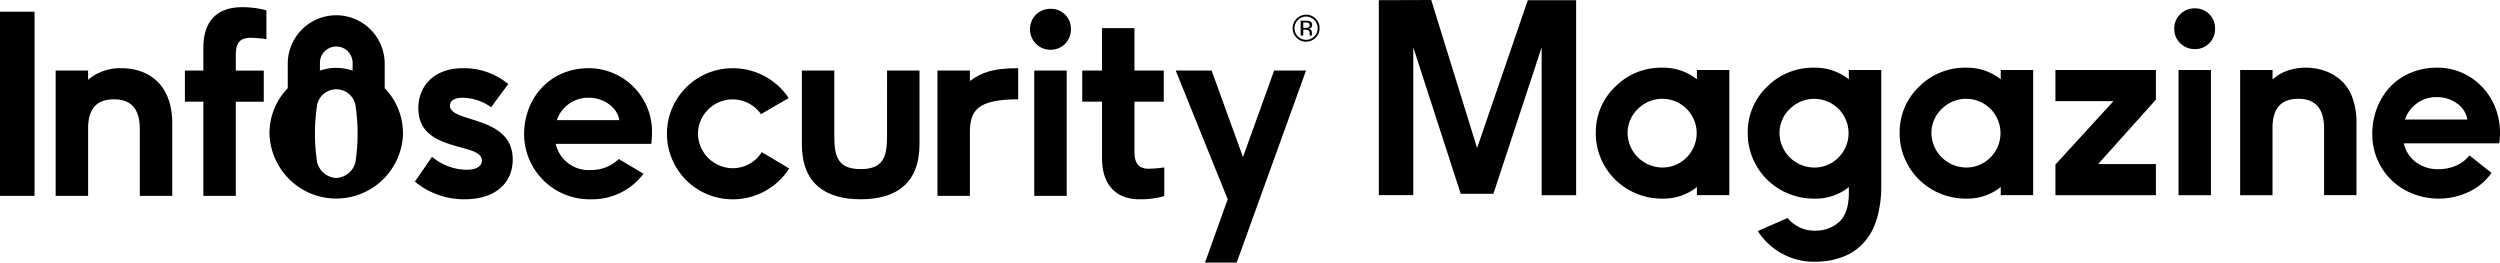
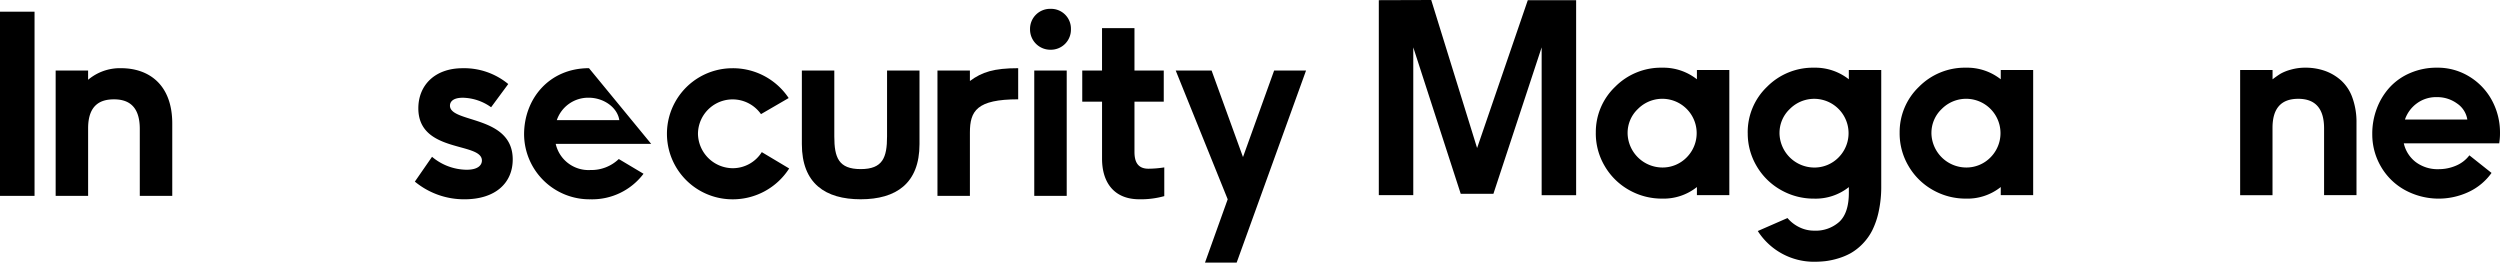
<svg xmlns="http://www.w3.org/2000/svg" viewBox="0 0 396.723 41.667" role="img" aria-label="Infosecurity Magazine">
  <rect width="5.481" height="29.227" transform="translate(0 1.855)" />
  <path d="M33.251,44.641V34.011c0-3.853-2.051-4.687-4.1-4.687s-4.1.794-4.1,4.6V44.641H19.9V24.757h5.149v1.465a7.827,7.827,0,0,1,5.233-1.842c4.354,0,8.122,2.552,8.122,8.788V44.637H33.255Z" transform="translate(-11.068 -13.559)" />
-   <path d="M69.039,32.511V17.567H66.11v-4.94h2.929V9.015c0-3.892,1.842-6.445,6.152-6.445a14.6,14.6,0,0,1,3.853.5V7.634a21.929,21.929,0,0,0-2.428-.209c-1.589,0-2.428.586-2.428,2.681v2.525h4.438v4.94H74.188V32.516H69.039Z" transform="translate(-36.768 -1.429)" />
  <path d="M151.06,38.451a8.649,8.649,0,0,0,5.481,2.051c1.842,0,2.428-.755,2.428-1.465,0-2.974-10.088-1.132-10.088-8.286,0-3.639,2.6-6.36,7.03-6.36A10.994,10.994,0,0,1,163.15,26.9l-2.721,3.684a7.943,7.943,0,0,0-4.478-1.509c-1.718,0-2.051.755-2.051,1.256,0,2.805,9.96,1.465,9.96,8.539,0,3.639-2.636,6.32-7.661,6.32a12.247,12.247,0,0,1-7.869-2.805l2.721-3.932Z" transform="translate(-82.496 -13.565)" />
  <path d="M257.671,40.287a10.61,10.61,0,0,1-9,4.9,10.4,10.4,0,1,1,0-20.8,10.624,10.624,0,0,1,8.917,4.731l-4.394,2.552a5.5,5.5,0,0,0-10,3.1,5.554,5.554,0,0,0,5.481,5.481,5.434,5.434,0,0,0,4.647-2.552l4.354,2.6Z" transform="translate(-132.434 -13.559)" />
-   <path d="M197.687,24.374c-6.32,0-10.3,4.856-10.3,10.506a10.382,10.382,0,0,0,10.59,10.3,10.194,10.194,0,0,0,8.362-4.052l-3.924-2.339a6.274,6.274,0,0,1-4.483,1.744,5.337,5.337,0,0,1-5.526-4.145h15.153a10.241,10.241,0,0,0,.124-1.633,10.062,10.062,0,0,0-10-10.381Zm-5.109,8.246a5.262,5.262,0,0,1,5.064-3.56c2.383,0,4.563,1.549,4.856,3.56Z" transform="translate(-104.22 -13.554)" />
+   <path d="M197.687,24.374c-6.32,0-10.3,4.856-10.3,10.506a10.382,10.382,0,0,0,10.59,10.3,10.194,10.194,0,0,0,8.362-4.052l-3.924-2.339a6.274,6.274,0,0,1-4.483,1.744,5.337,5.337,0,0,1-5.526-4.145h15.153Zm-5.109,8.246a5.262,5.262,0,0,1,5.064-3.56c2.383,0,4.563,1.549,4.856,3.56Z" transform="translate(-104.22 -13.554)" />
  <path d="M300.219,25.23h5.148V36.907c0,6.236-3.724,8.748-9.334,8.748s-9.334-2.512-9.334-8.748V25.23h5.148V35.678c0,3.347.67,5.188,4.185,5.188s4.185-1.842,4.185-5.188Z" transform="translate(-159.452 -14.032)" />
  <path d="M335.18,44.641V24.757h5.149v1.656c1.926-1.425,3.808-2.033,7.661-2.033v4.94c-6.573,0-7.661,1.842-7.661,5.273V44.637H335.18Z" transform="translate(-186.415 -13.559)" />
  <path d="M368.28,6.382a3.183,3.183,0,0,1,3.267-3.222,3.146,3.146,0,0,1,3.222,3.222,3.183,3.183,0,0,1-3.222,3.267,3.219,3.219,0,0,1-3.267-3.267m.67,26.453V12.955H374.1V32.839H368.95Z" transform="translate(-204.824 -1.757)" />
  <path d="M399.968,36.711a13.755,13.755,0,0,1-3.977.5c-3.892,0-5.9-2.552-5.9-6.445V21.727H386.95v-4.94h3.138V10.05h5.148v6.737h4.647v4.94h-4.647v7.954c0,1.38.377,2.681,2.219,2.681a16.859,16.859,0,0,0,2.512-.209v4.558Z" transform="translate(-215.208 -5.589)" />
  <path d="M425.017,55.7l3.6-10.044L420.37,25.23h5.694l4.98,13.728,4.94-13.728h5.064L430.041,55.7h-5.024" transform="translate(-233.795 -14.032)" />
-   <path d="M465.824,8.908a2.068,2.068,0,0,1-1.513.63,2.034,2.034,0,0,1-1.509-.63,2.08,2.08,0,0,1-.621-1.518,2.129,2.129,0,0,1,2.13-2.13,2.085,2.085,0,0,1,1.513.621,2.054,2.054,0,0,1,.626,1.509A2.081,2.081,0,0,1,465.824,8.908ZM463.01,6.094a1.859,1.859,0,0,0,0,2.61,1.832,1.832,0,0,0,2.6,0,1.8,1.8,0,0,0,.537-1.309,1.836,1.836,0,0,0-3.138-1.3Zm1.256.12a1.734,1.734,0,0,1,.639.084.58.58,0,0,1,.364.595.505.505,0,0,1-.231.462.934.934,0,0,1-.337.115.58.58,0,0,1,.4.231.649.649,0,0,1,.129.364v.173c0,.053,0,.111,0,.173a.256.256,0,0,0,.022.124l.013.031h-.386s0-.018,0-.022a.056.056,0,0,0,0-.027l-.009-.075V8.256a.578.578,0,0,0-.222-.537,1.02,1.02,0,0,0-.462-.075h-.324v.923h-.413V6.219h.821Zm.448.368a1.075,1.075,0,0,0-.5-.089h-.355v.852h.373a1.124,1.124,0,0,0,.395-.053.364.364,0,0,0,.244-.368.356.356,0,0,0-.155-.342" transform="translate(-257.048 -2.925)" />
-   <path class="logo-lock" d="M117.543,24.2a10.6,10.6,0,0,1-21.193,0,10.282,10.282,0,0,1,2.9-7.19V12.984a7.693,7.693,0,0,1,15.383,0v4.03a10.271,10.271,0,0,1,2.9,7.186ZM104.357,12.993v1.229a7.839,7.839,0,0,1,2.579-.431,8.041,8.041,0,0,1,2.605.435V12.993a2.592,2.592,0,0,0-5.184,0m5.637,15.738a30.173,30.173,0,0,0,0-9.028,3.1,3.1,0,0,0-6.089,0,30.173,30.173,0,0,0,0,9.028,3.281,3.281,0,0,0,3.045,2.53h0a3.285,3.285,0,0,0,3.045-2.53" transform="translate(-53.586 -3.02)" />
  <path d="M492.974,30.971V.027L501.292,0l7.279,23.492L516.618.027h7.669V30.971h-5.472V7.514l-7.656,23.244h-5.184L498.443,7.514V30.966H492.97Z" transform="translate(-274.172 0)" />
  <path d="M570.57,34.581a9.933,9.933,0,0,1,3.071-7.354A10.245,10.245,0,0,1,581.1,24.2a8.614,8.614,0,0,1,5.512,1.842V24.564h5.144V44.426h-5.144V43.139a8.466,8.466,0,0,1-5.512,1.837,10.5,10.5,0,0,1-5.308-1.394,10.292,10.292,0,0,1-3.826-3.795,10.156,10.156,0,0,1-1.4-5.211Zm5.042,0a5.54,5.54,0,0,0,5.49,5.459,5.345,5.345,0,0,0,3.9-1.62,5.453,5.453,0,0,0-7.763-7.661,5.215,5.215,0,0,0-1.625,3.821" transform="translate(-317.33 -13.459)" />
  <path d="M624.88,34.586a9.943,9.943,0,0,1,3.071-7.359,10.245,10.245,0,0,1,7.461-3.027,8.615,8.615,0,0,1,5.513,1.842V24.564h5.144V43a18.508,18.508,0,0,1-.4,4,12.571,12.571,0,0,1-1.03,3.023,8.8,8.8,0,0,1-1.549,2.153,8.516,8.516,0,0,1-1.846,1.447,9.935,9.935,0,0,1-2.033.848,11.776,11.776,0,0,1-1.979.426,16.045,16.045,0,0,1-1.815.1,10.565,10.565,0,0,1-8.939-4.878l4.714-2.059a5.722,5.722,0,0,0,1.886,1.46,5.241,5.241,0,0,0,2.339.541,5.608,5.608,0,0,0,4.012-1.416q1.5-1.418,1.5-4.616v-.879a8.484,8.484,0,0,1-5.512,1.829,10.5,10.5,0,0,1-5.308-1.394,10.281,10.281,0,0,1-3.826-3.79,10.141,10.141,0,0,1-1.4-5.206Zm5.042,0a5.54,5.54,0,0,0,5.49,5.459,5.345,5.345,0,0,0,3.9-1.62,5.453,5.453,0,0,0-7.763-7.661,5.215,5.215,0,0,0-1.624,3.821" transform="translate(-347.536 -13.459)" />
  <path d="M679.2,34.581a9.933,9.933,0,0,1,3.071-7.354,10.245,10.245,0,0,1,7.461-3.027,8.614,8.614,0,0,1,5.512,1.842V24.564h5.144V44.426h-5.144V43.139a8.465,8.465,0,0,1-5.512,1.837,10.5,10.5,0,0,1-5.308-1.394,10.293,10.293,0,0,1-3.826-3.795,10.157,10.157,0,0,1-1.4-5.211Zm5.042,0a5.54,5.54,0,0,0,5.49,5.459,5.345,5.345,0,0,0,3.9-1.62,5.453,5.453,0,0,0-7.763-7.661,5.215,5.215,0,0,0-1.624,3.821" transform="translate(-377.746 -13.459)" />
-   <path d="M734.9,44.892v-4.86l9.205-10.062H734.9V25.03h15.943v4.7l-9.165,10.226h9.165v4.94H734.9" transform="translate(-408.725 -13.921)" />
-   <path d="M778.331,8.525a3.137,3.137,0,0,1-.941-2.308,3.093,3.093,0,0,1,.941-2.295,3.19,3.19,0,0,1,2.326-.932,3.084,3.084,0,0,1,2.286.919,3.124,3.124,0,0,1,.919,2.3,3.162,3.162,0,0,1-.919,2.317,3.1,3.1,0,0,1-2.286.928,3.184,3.184,0,0,1-2.326-.941Zm-.266,24.1V12.772h5.144V32.634h-5.144Z" transform="translate(-432.356 -1.663)" />
  <path d="M800.935,44.43V24.568h5.144v1.478c.5-.382.928-.679,1.274-.892a6.986,6.986,0,0,1,1.6-.635,8.25,8.25,0,0,1,2.348-.32,9.246,9.246,0,0,1,3.1.51,7.727,7.727,0,0,1,2.57,1.531,6.7,6.7,0,0,1,1.784,2.743,11.349,11.349,0,0,1,.643,3.99V44.426h-5.144v-10.6q0-4.687-4.1-4.687c-2.734,0-4.083,1.536-4.083,4.607V44.43h-5.14Z" transform="translate(-445.448 -13.459)" />
  <path d="M848.174,34.692a11.2,11.2,0,0,1,.723-4.012,10.367,10.367,0,0,1,2.033-3.347,9.4,9.4,0,0,1,3.258-2.286,10.579,10.579,0,0,1,4.256-.848,9.583,9.583,0,0,1,5.162,1.429,9.918,9.918,0,0,1,3.573,3.786,10.723,10.723,0,0,1,1.265,5.153,9.925,9.925,0,0,1-.124,1.633H853.177a5.165,5.165,0,0,0,1.909,2.987,5.775,5.775,0,0,0,3.622,1.118,6.933,6.933,0,0,0,2.734-.55,5.149,5.149,0,0,0,2.144-1.647L867.1,40.9a9.254,9.254,0,0,1-3.573,2.991,11.2,11.2,0,0,1-10.146-.262,9.874,9.874,0,0,1-3.817-3.715,10.123,10.123,0,0,1-1.389-5.224Zm5.184-2.268h9.9a3.774,3.774,0,0,0-1.611-2.53,5.341,5.341,0,0,0-3.244-1.021,5.121,5.121,0,0,0-3.125.968,5.294,5.294,0,0,0-1.917,2.583" transform="translate(-471.721 -13.459)" />
</svg>